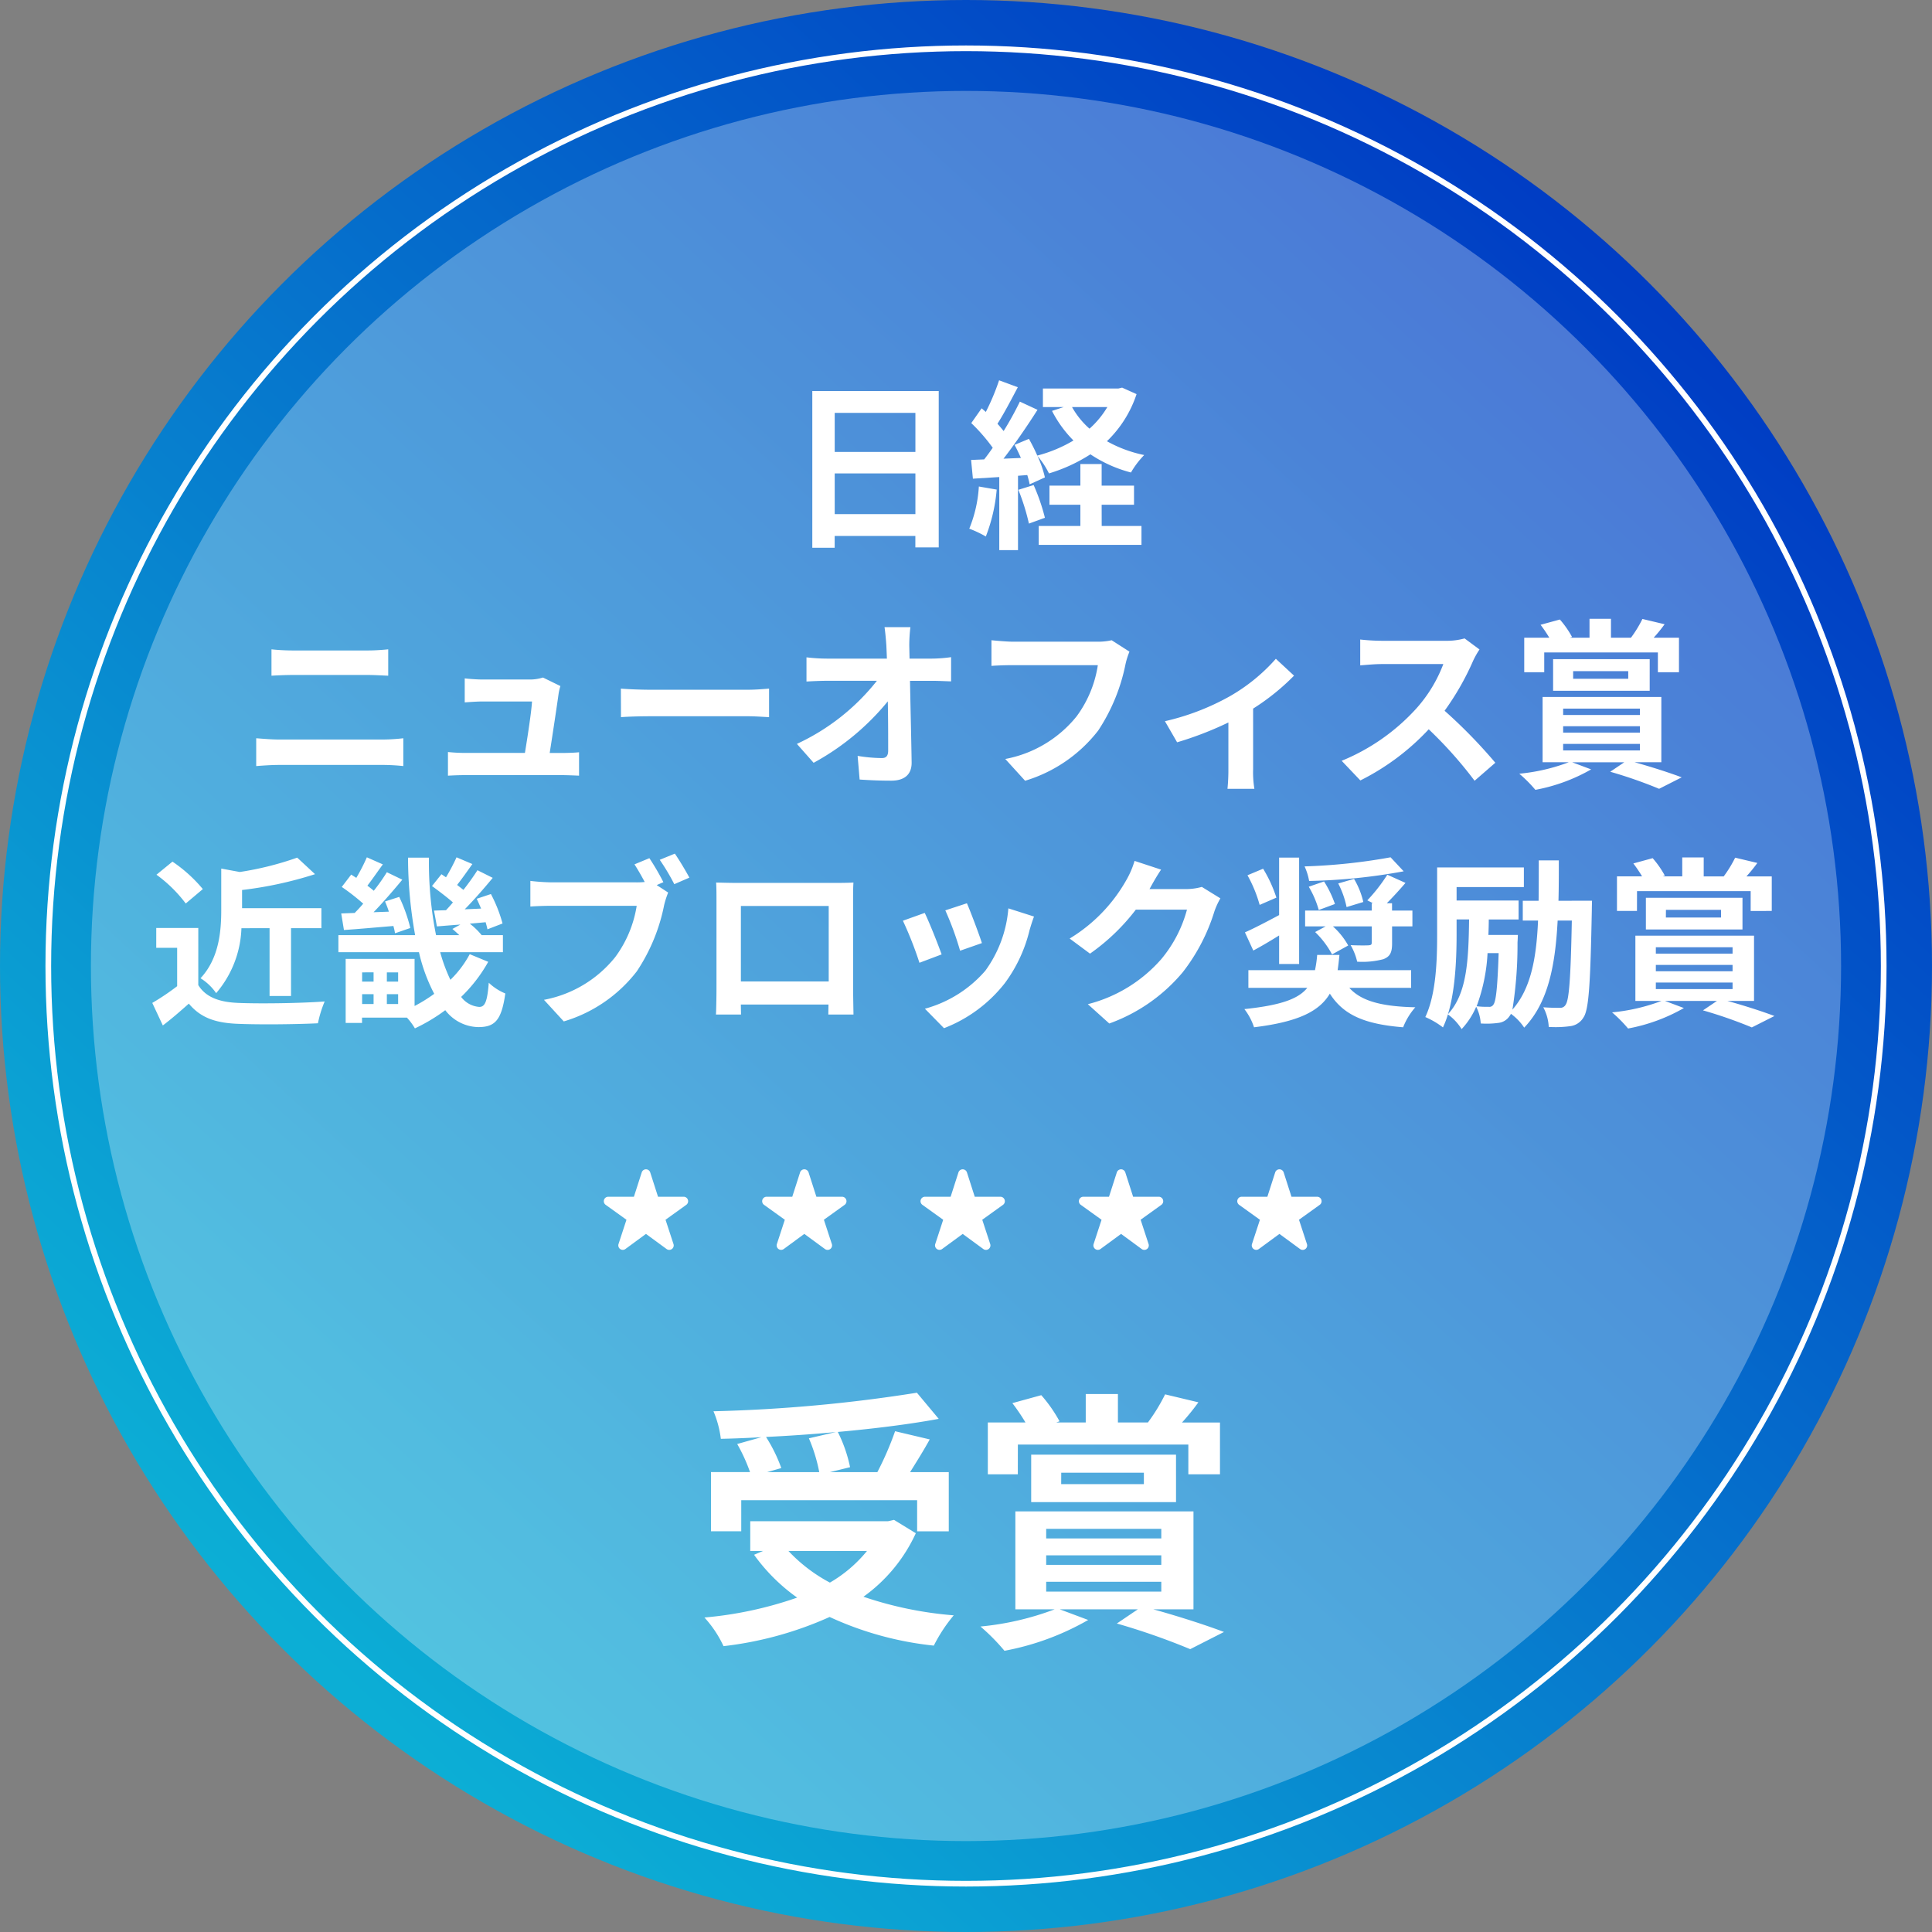
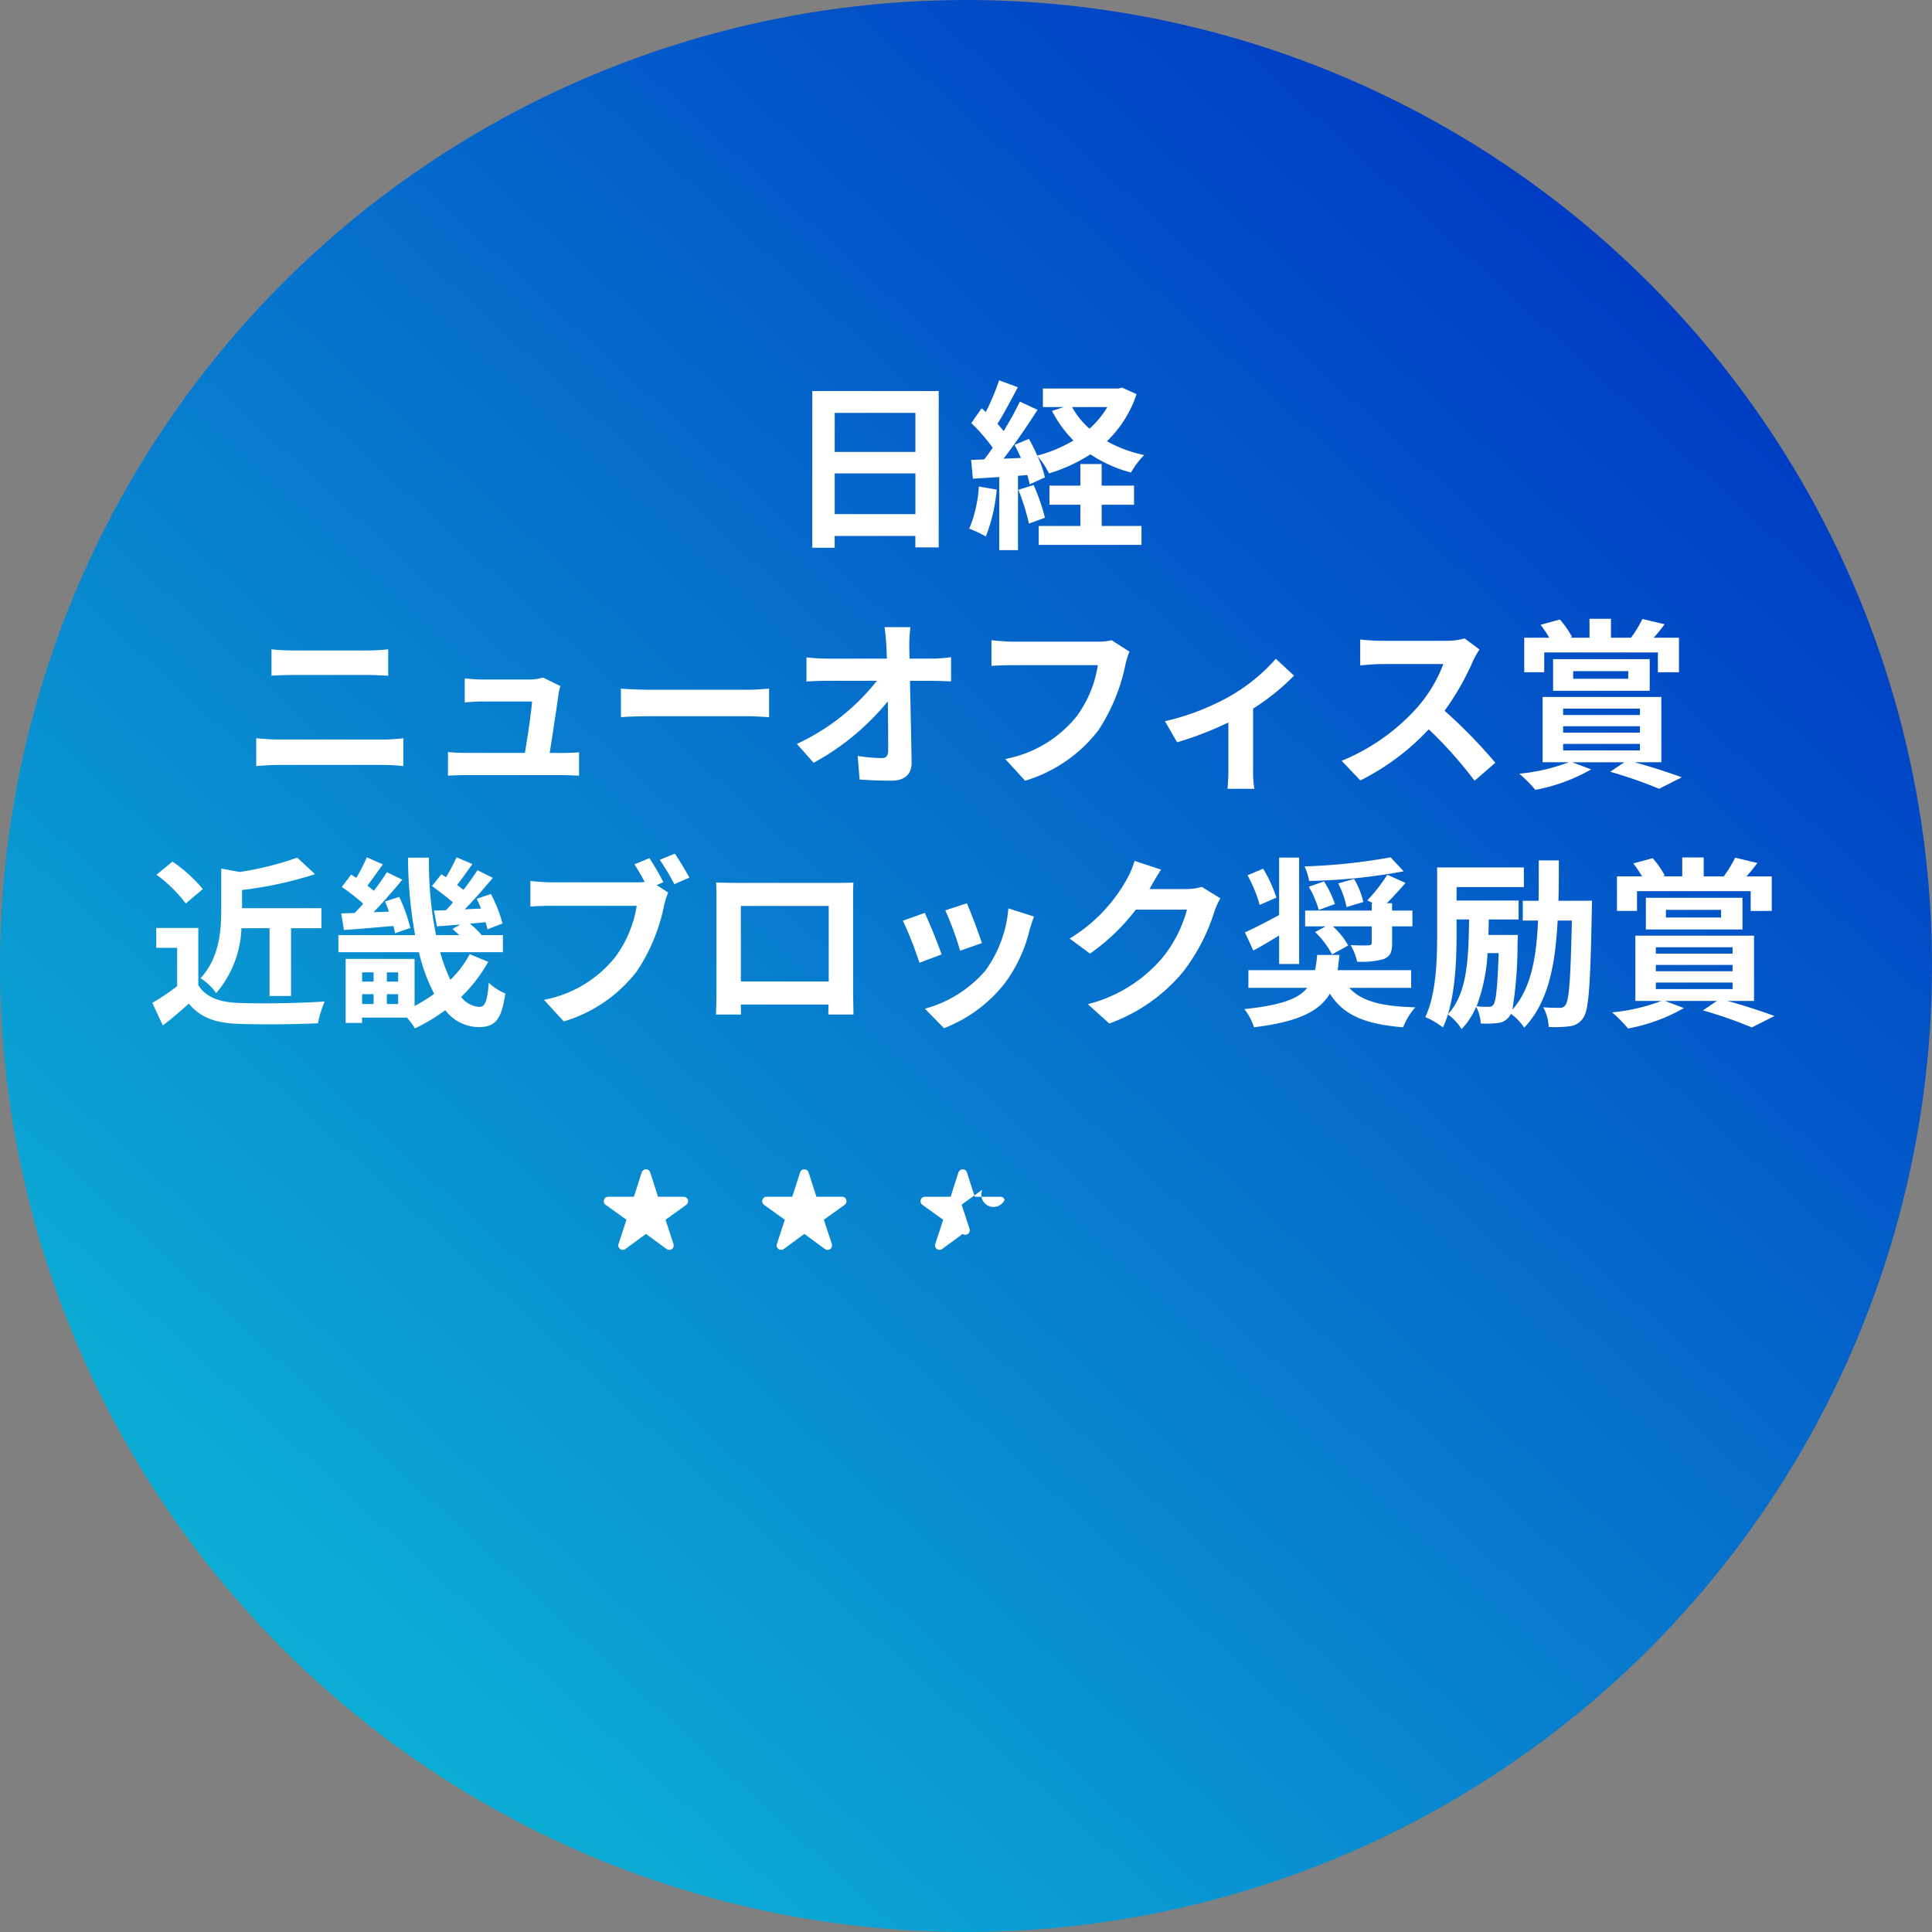
<svg xmlns="http://www.w3.org/2000/svg" width="170" height="170" viewBox="0 0 170 170">
  <rect x="0" y="0" width="170" height="170" fill="#808080" stroke="none" />
  <defs>
    <linearGradient id="linear-gradient" x1="0.84" y1="0.134" x2="0.172" y2="0.861" gradientUnits="objectBoundingBox">
      <stop offset="0" stop-color="#003cc4" />
      <stop offset="1" stop-color="#0caed5" />
    </linearGradient>
  </defs>
  <g id="icon-new-office" transform="translate(-6805 -1085)">
    <circle id="楕円形_381" data-name="楕円形 381" cx="85" cy="85" r="85" transform="translate(6805 1085)" fill="url(#linear-gradient)" />
    <g id="楕円形_382" data-name="楕円形 382" transform="translate(6809 1089)" fill="none" stroke="#fff" stroke-width="0.5">
      <circle cx="81" cy="81" r="81" stroke="none" />
-       <circle cx="81" cy="81" r="80.75" fill="none" />
    </g>
-     <circle id="楕円形_447" data-name="楕円形 447" cx="77" cy="77" r="77" transform="translate(6813 1093)" fill="rgba(255,255,255,0.29)" />
    <path id="パス_530" data-name="パス 530" d="M-11.552-1.76V-5.344h7.1V-1.76Zm7.1-8.912v3.44h-7.1v-3.44Zm-9.072-1.92V1.2h1.968V.16h7.1V1.168H-2.4v-13.76Zm14.656,8.4A11.633,11.633,0,0,1,.288-.48,9.4,9.4,0,0,1,1.744.208,14.793,14.793,0,0,0,2.7-3.92ZM4.608-3.9A18.932,18.932,0,0,1,5.536-.928L6.944-1.44a17.64,17.64,0,0,0-.992-2.88Zm7.328,1.312h2.848v-1.68H11.936v-1.9H10.064v1.9H7.344v1.68h2.72V-.72H6.4V.944h9.04V-.72h-3.5Zm.5-8.592a8.091,8.091,0,0,1-1.568,1.9,7.247,7.247,0,0,1-1.536-1.9Zm1.3-1.712-.336.08H6.768v1.632H8.592l-1.024.336A10.372,10.372,0,0,0,9.456-8.24,12.266,12.266,0,0,1,6.272-6.912a15.776,15.776,0,0,0-.736-1.472l-1.264.528c.192.352.384.752.56,1.152L3.3-6.64c1.008-1.3,2.112-2.912,2.992-4.3l-1.552-.72A29.016,29.016,0,0,1,3.312-9.072c-.16-.192-.336-.416-.544-.64.576-.9,1.216-2.128,1.792-3.216l-1.648-.608a20.283,20.283,0,0,1-1.168,2.784c-.128-.112-.256-.224-.368-.32l-.912,1.3A15.7,15.7,0,0,1,2.352-7.6c-.256.368-.512.72-.752,1.024L.448-6.528.608-4.88l2.32-.144V1.408H4.576V-5.136L5.392-5.2a7.671,7.671,0,0,1,.208.816l1.344-.608A9.552,9.552,0,0,0,6.288-6.88,7.459,7.459,0,0,1,7.3-5.344a14.347,14.347,0,0,0,3.648-1.68,11.721,11.721,0,0,0,3.568,1.6A7.642,7.642,0,0,1,15.68-6.96,11.418,11.418,0,0,1,12.4-8.176a10.156,10.156,0,0,0,2.608-4.144Zm-76.192,33.3c.592-.048,1.376-.1,2-.1h9.184a17.38,17.38,0,0,1,1.76.1V17.96a16.243,16.243,0,0,1-1.76.112h-9.184c-.624,0-1.376-.064-2-.112Zm1.344-7.952c.544-.032,1.28-.064,1.888-.064h6.608c.56,0,1.312.048,1.776.064v-2.32c-.448.048-1.136.1-1.776.1h-6.624c-.544,0-1.3-.032-1.872-.1Zm24.48,6.8c.24-1.52.656-4.272.784-5.216a4.46,4.46,0,0,1,.16-.672l-1.536-.752a3.8,3.8,0,0,1-1.2.176h-4.1c-.432,0-1.168-.048-1.584-.1v2.112c.464-.032,1.088-.08,1.6-.08h4.32c-.048.9-.4,3.168-.624,4.528H-44a15.371,15.371,0,0,1-1.584-.08v2.08c.608-.032,1.008-.048,1.584-.048h8.432c.416,0,1.2.032,1.52.048V19.192c-.416.048-1.152.064-1.568.064Zm6.272-3.152c.592-.048,1.664-.08,2.576-.08H-19.2c.672,0,1.488.064,1.872.08V13.592c-.416.032-1.136.1-1.872.1h-8.592c-.832,0-2-.048-2.576-.1Zm25.392-5.152L-4.992,9.8a13.685,13.685,0,0,1,.1-1.616H-7.168c.08.56.128,1.152.16,1.616q.024.528.048,1.152h-5.3a15.316,15.316,0,0,1-1.776-.112v2.128c.56-.032,1.248-.064,1.824-.064H-7.84a19.268,19.268,0,0,1-7.04,5.552l1.472,1.664A22,22,0,0,0-6.88,14.712c.032,1.648.032,3.248.032,4.32,0,.464-.16.672-.56.672a13.59,13.59,0,0,1-2.128-.192l.176,2.08c.912.064,1.808.1,2.784.1,1.216,0,1.808-.592,1.792-1.616-.032-2.16-.1-4.832-.144-7.168h2.064c.432,0,1.04.032,1.552.048V10.824a12.369,12.369,0,0,1-1.664.128ZM12.816,9.336a5.363,5.363,0,0,1-1.264.128H4.16c-.528,0-1.44-.08-1.92-.128v2.256c.416-.032,1.184-.064,1.9-.064H11.6A10.128,10.128,0,0,1,9.728,16.04a10.554,10.554,0,0,1-6.272,3.744L5.2,21.7a12.8,12.8,0,0,0,6.432-4.416,16.443,16.443,0,0,0,2.4-5.824,6.516,6.516,0,0,1,.352-1.12Zm14.448,1.632A15.926,15.926,0,0,1,23.152,14.3a21.368,21.368,0,0,1-5.648,2.16l1.072,1.856a29.973,29.973,0,0,0,4.512-1.744V20.68a16.724,16.724,0,0,1-.08,1.728h2.368a8.908,8.908,0,0,1-.112-1.728V15.352a19.965,19.965,0,0,0,3.6-2.9ZM43.872,9.176a5.776,5.776,0,0,1-1.664.208H36.576a17.875,17.875,0,0,1-1.888-.112v2.272c.336-.016,1.216-.112,1.888-.112H42a12.4,12.4,0,0,1-2.384,3.92,18.127,18.127,0,0,1-6.56,4.592L34.7,21.672a21.076,21.076,0,0,0,6.016-4.5A36.486,36.486,0,0,1,44.752,21.7l1.824-1.584a44.98,44.98,0,0,0-4.464-4.576,23.524,23.524,0,0,0,2.512-4.4,7.56,7.56,0,0,1,.56-.992Zm7.008,1.232h10v1.744h1.856V9.112H60.512a13.308,13.308,0,0,0,.96-1.184L59.52,7.464a10.6,10.6,0,0,1-1.008,1.648h-1.76V7.448H54.864V9.112H53.136l.192-.064a8.407,8.407,0,0,0-1.072-1.536l-1.7.464a11.747,11.747,0,0,1,.768,1.136H49.12v3.04h1.76Zm2.544,1.648h4.848v.672H53.424Zm6.736,1.728V11h-8.5v2.784Zm-7.616,4.672H59.3v.576H52.544Zm0-1.552H59.3v.56H52.544Zm0-1.552H59.3v.56H52.544Zm8.64,4.72V14.328H50.736v5.744h2.3a16.641,16.641,0,0,1-4.352,1.008A11.837,11.837,0,0,1,50.1,22.5,15.563,15.563,0,0,0,55.008,20.7l-1.664-.624H57.92l-1.232.832a39.846,39.846,0,0,1,4.3,1.5L62.976,21.4c-1.008-.384-2.64-.912-4.144-1.328ZM-61.28,34.672V40.64h1.888V34.672h2.672v-1.76H-63.7v-1.6A33.666,33.666,0,0,0-57.28,29.92l-1.568-1.456A27.31,27.31,0,0,1-63.9,29.728l-1.632-.3v3.648c0,1.856-.192,4.256-1.824,6a4.685,4.685,0,0,1,1.376,1.312,9.249,9.249,0,0,0,2.224-5.712Zm-5.872-3.44a12.812,12.812,0,0,0-2.672-2.416l-1.408,1.152A12.108,12.108,0,0,1-68.656,32.5Zm-.4,3.424h-3.7V36.4h1.84v3.376A21.014,21.014,0,0,1-71.6,41.248l.928,1.984c.88-.672,1.584-1.3,2.288-1.92,1.04,1.248,2.352,1.7,4.32,1.776,1.9.08,5.12.048,7.04-.048a9.965,9.965,0,0,1,.592-1.92c-2.128.16-5.728.208-7.6.128-1.664-.064-2.864-.5-3.52-1.568Zm12.576-1.28.24,1.456c1.248-.08,2.784-.224,4.352-.352.064.24.112.448.144.64l1.344-.464a13.879,13.879,0,0,0-.976-2.736l-1.248.4c.112.272.24.576.336.9l-1.344.048c.848-.88,1.76-1.936,2.528-2.864l-1.36-.656a16.449,16.449,0,0,1-1.152,1.632c-.16-.144-.352-.288-.56-.448.432-.56.9-1.248,1.36-1.872l-1.408-.624a16.25,16.25,0,0,1-.928,1.808c-.16-.1-.3-.192-.448-.288l-.832,1.088a18.668,18.668,0,0,1,1.888,1.472c-.256.3-.512.576-.752.816Zm4.016,7.968V40.48h.992v.864Zm-2.176-.864h1.008v.864h-1.008Zm1.008-1.92v.816h-1.008V38.56Zm2.16.816h-.992V38.56h.992Zm6.3-2.416a9.174,9.174,0,0,1-1.7,2.256,14.67,14.67,0,0,1-.9-2.432h5.52v-1.5h-1.872a6.278,6.278,0,0,0-1.04-1.008l1.392-.128c.064.224.128.448.16.624l1.328-.512a12.567,12.567,0,0,0-1.024-2.592l-1.248.416q.192.408.384.864l-1.44.064c.832-.848,1.728-1.872,2.464-2.768l-1.344-.672c-.336.528-.768,1.136-1.232,1.728-.176-.128-.368-.288-.56-.432.432-.544.9-1.216,1.344-1.84l-1.392-.592a17.355,17.355,0,0,1-.928,1.76l-.4-.272-.832,1.04c.592.432,1.312.976,1.84,1.44-.192.24-.4.464-.608.688l-1.056.032.256,1.392c.624-.048,1.328-.112,2.064-.16l-.7.384c.192.16.4.352.608.544h-2.048a32.6,32.6,0,0,1-.624-6.816h-1.84a38.683,38.683,0,0,0,.624,6.816h-6.752v1.5h7.088a15.088,15.088,0,0,0,1.344,3.664,13.569,13.569,0,0,1-1.728,1.072V37.376h-6.064v5.632h1.44v-.464h3.952a5.53,5.53,0,0,1,.7.944,15.543,15.543,0,0,0,2.672-1.6,3.741,3.741,0,0,0,2.9,1.488c1.456,0,2.048-.576,2.384-2.96a4.642,4.642,0,0,1-1.456-.944c-.128,1.664-.336,2.128-.832,2.128a2.187,2.187,0,0,1-1.6-.88,13.171,13.171,0,0,0,2.384-3.088Zm17.04-6.336a21.1,21.1,0,0,0-1.232-2.112l-1.312.544c.3.464.624,1.024.9,1.552a6.713,6.713,0,0,1-.752.032h-7.408a17.815,17.815,0,0,1-1.9-.128v2.256c.416-.032,1.168-.064,1.9-.064h7.456a10.274,10.274,0,0,1-1.888,4.512,10.515,10.515,0,0,1-6.272,3.76l1.744,1.9a12.662,12.662,0,0,0,6.432-4.416,16.152,16.152,0,0,0,2.4-5.824,8.081,8.081,0,0,1,.352-1.1l-1.008-.656Zm-.32-1.968a18.966,18.966,0,0,1,1.28,2.144l1.328-.576c-.3-.56-.88-1.536-1.28-2.112ZM-12.08,32.72v6.64h-7.728V32.72Zm2.144-.512c0-.48,0-1.072.032-1.552-.576.032-1.184.032-1.584.032h-8.8c-.432,0-1.04-.016-1.7-.032.032.448.032,1.1.032,1.552v7.824c0,.768-.032,2.16-.048,2.24h2.208l-.016-.88H-12.1l-.016.88H-9.9c0-.064-.032-1.6-.032-2.224ZM.08,32.48l-1.9.624a26.65,26.65,0,0,1,1.3,3.552l1.92-.672C1.168,35.248.384,33.168.08,32.48Zm3.648.448A10.783,10.783,0,0,1,1.7,38.416,10.766,10.766,0,0,1-3.616,41.76l1.68,1.712A12.5,12.5,0,0,0,3.424,39.5,12.9,12.9,0,0,0,5.6,34.816c.1-.32.192-.656.384-1.168Zm-7.36.4-1.92.688a32.318,32.318,0,0,1,1.456,3.7l1.952-.736C-2.464,36.08-3.232,34.144-3.632,33.328ZM20.752,31.04a5.131,5.131,0,0,1-1.392.192H16.144l.048-.08c.192-.352.592-1.072.976-1.632l-2.336-.768a7.7,7.7,0,0,1-.72,1.68A14.088,14.088,0,0,1,9.12,35.584l1.792,1.328a18.237,18.237,0,0,0,4.032-3.872h4.5a11.374,11.374,0,0,1-2.272,4.368A12.751,12.751,0,0,1,10.72,41.36l1.888,1.7a15.074,15.074,0,0,0,6.464-4.512A16.694,16.694,0,0,0,21.856,33.2a6.406,6.406,0,0,1,.528-1.152Zm16.32-1.072a14.77,14.77,0,0,1-1.76,2.256l.512.256H35.7v.64H29.84v1.392h1.808l-.928.5a7.869,7.869,0,0,1,1.488,1.968l1.424-.784a6.516,6.516,0,0,0-1.344-1.68H35.7v1.44c0,.176-.08.208-.288.224s-.944.016-1.568-.016a5.22,5.22,0,0,1,.576,1.456,7.207,7.207,0,0,0,2.32-.224c.592-.24.752-.608.752-1.392V34.512H39.28V33.12H37.488v-.64h-.464c.512-.512,1.1-1.152,1.648-1.792ZM30.16,31.024a8.5,8.5,0,0,1,.88,2.048l1.424-.528a9.326,9.326,0,0,0-.96-1.984Zm2.592-.288a7.96,7.96,0,0,1,.736,2.08l1.472-.448a7.015,7.015,0,0,0-.816-2.032Zm4.608-2.3a50.905,50.905,0,0,1-7.568.8,5.17,5.17,0,0,1,.4,1.28,50.782,50.782,0,0,0,8.32-.848ZM27.312,31.984a11.789,11.789,0,0,0-1.168-2.544l-1.376.576a11.847,11.847,0,0,1,1.072,2.608Zm.24,5.84h1.76v-9.36h-1.76V33.52c-1.136.608-2.24,1.184-3.008,1.52l.736,1.6c.72-.384,1.5-.848,2.272-1.328Zm11.616,2.1V38.368H32.7c.064-.416.112-.864.16-1.344H30.9a10.045,10.045,0,0,1-.192,1.344H24.848V39.92h5.184c-.784.976-2.32,1.536-5.536,1.872a5.316,5.316,0,0,1,.848,1.6c3.936-.48,5.76-1.424,6.672-2.96,1.2,1.888,3.072,2.688,6.448,2.96a5.97,5.97,0,0,1,1.072-1.76c-2.912-.064-4.752-.528-5.808-1.712Zm7.7-3.056c-.1,3.072-.24,4.208-.448,4.512a.417.417,0,0,1-.448.208,6.506,6.506,0,0,1-1.04-.048,15.666,15.666,0,0,0,.96-4.672Zm5.264-4.608c.032-1.136.032-2.3.032-3.552H50.4c0,1.248,0,2.432-.016,3.552H48.992V34h1.344c-.144,3.312-.624,5.984-2.256,7.84a36.081,36.081,0,0,0,.448-5.9c.016-.208.032-.672.032-.672H45.968c.016-.448.032-.9.032-1.36h2.624V32.24H43.168V31.056h5.92V29.328H41.456v5.9c0,2.24-.08,5.232-1.04,7.264a7.187,7.187,0,0,1,1.552.912c1.056-2.224,1.2-5.744,1.2-8.192V33.9h1.1c-.048,3.648-.192,6.56-1.872,8.352a4.7,4.7,0,0,1,1.216,1.3,6.732,6.732,0,0,0,1.28-1.968,3.748,3.748,0,0,1,.4,1.472,7.478,7.478,0,0,0,1.536-.048,1.341,1.341,0,0,0,.992-.592.907.907,0,0,0,.128-.208,4.658,4.658,0,0,1,1.168,1.216c2.1-2.192,2.736-5.44,2.944-9.424h1.248c-.1,5.1-.24,6.976-.544,7.408a.542.542,0,0,1-.528.272c-.288,0-.848,0-1.44-.048a4.073,4.073,0,0,1,.48,1.728,9.5,9.5,0,0,0,1.872-.064,1.574,1.574,0,0,0,1.184-.768c.48-.688.608-2.992.736-9.456,0-.224.016-.816.016-.816Zm6.912-.848h10v1.744H70.9v-3.04H68.672a13.31,13.31,0,0,0,.96-1.184l-1.952-.464a10.6,10.6,0,0,1-1.008,1.648h-1.76V28.448H63.024v1.664H61.3l.192-.064a8.407,8.407,0,0,0-1.072-1.536l-1.7.464a11.747,11.747,0,0,1,.768,1.136H57.28v3.04h1.76Zm2.544,1.648h4.848v.672H61.584Zm6.736,1.728V32h-8.5v2.784ZM60.7,39.456h6.752v.576H60.7Zm0-1.552h6.752v.56H60.7Zm0-1.552h6.752v.56H60.7Zm8.64,4.72V35.328H58.9v5.744h2.3a16.641,16.641,0,0,1-4.352,1.008A11.836,11.836,0,0,1,58.256,43.5,15.563,15.563,0,0,0,63.168,41.7L61.5,41.072H66.08l-1.232.832a39.846,39.846,0,0,1,4.3,1.5L71.136,42.4c-1.008-.384-2.64-.912-4.144-1.328Z" transform="translate(6890 1132)" fill="#fff" />
-     <path id="パス_531" data-name="パス 531" d="M-13.824-16.44a14.417,14.417,0,0,1,.912,2.976H-17.5l1.248-.36a13.63,13.63,0,0,0-1.344-2.736c2.04-.1,4.128-.24,6.144-.432Zm-5.952,5.448H-4.3v2.736h2.784v-5.208H-4.92c.552-.888,1.176-1.872,1.728-2.88l-3.048-.72a27.223,27.223,0,0,1-1.56,3.6h-4.176L-10.2-13.9a12.574,12.574,0,0,0-1.08-3.1c3.192-.288,6.288-.672,8.88-1.152l-1.92-2.3a134.351,134.351,0,0,1-17.9,1.632,9.031,9.031,0,0,1,.648,2.424c1.152-.024,2.376-.072,3.576-.144l-2.136.6a14.961,14.961,0,0,1,1.128,2.472H-22.44v5.208h2.664ZM-8.712-6.528a11.883,11.883,0,0,1-3.264,2.784,13.966,13.966,0,0,1-3.648-2.784Zm2.376-2.736-.528.12h-12.12v2.616h1.128l-.792.336a16.147,16.147,0,0,0,3.792,3.768,33.514,33.514,0,0,1-8.16,1.752,9.827,9.827,0,0,1,1.68,2.52A31.459,31.459,0,0,0-12-.72,28.953,28.953,0,0,0-2.832,1.8,13.8,13.8,0,0,1-1.08-.864,32.717,32.717,0,0,1-9.024-2.5,14.1,14.1,0,0,0-4.416-8.088Zm10.9-6.624h15v2.616h2.784v-4.56H19.008a19.963,19.963,0,0,0,1.44-1.776l-2.928-.7a15.9,15.9,0,0,1-1.512,2.472h-2.64v-2.5H10.536v2.5H7.944l.288-.1a12.61,12.61,0,0,0-1.608-2.3l-2.544.7a17.62,17.62,0,0,1,1.152,1.7H1.92v4.56H4.56Zm3.816,2.472h7.272v1.008H8.376Zm10.1,2.592V-15H5.736v4.176ZM7.056-3.816H17.184v.864H7.056Zm0-2.328H17.184v.84H7.056Zm0-2.328H17.184v.84H7.056Zm12.96,7.08v-8.616H4.344v8.616H7.8A24.961,24.961,0,0,1,1.272.12,17.755,17.755,0,0,1,3.384,2.256,23.344,23.344,0,0,0,10.752-.456l-2.5-.936H15.12L13.272-.144a59.769,59.769,0,0,1,6.456,2.256L22.7.6c-1.512-.576-3.96-1.368-6.216-1.992Z" transform="translate(6890 1228)" fill="#fff" />
    <g id="グループ_323" data-name="グループ 323">
      <g id="星アイコン6" transform="translate(6872.065 1187.89)">
        <path id="パス_160" data-name="パス 160" d="M7.4,14.032a.393.393,0,0,0-.374-.272H4.771l-.687-2.14a.393.393,0,0,0-.748,0l-.687,2.14H.393a.393.393,0,0,0-.229.712l1.83,1.314-.7,2.138a.393.393,0,0,0,.6.44L3.71,17.031l1.816,1.331a.393.393,0,0,0,.605-.44l-.7-2.138,1.83-1.314A.393.393,0,0,0,7.4,14.032Z" transform="translate(-0.001 -11.347)" fill="#fff" />
      </g>
      <g id="星アイコン6-2" data-name="星アイコン6" transform="translate(6899.935 1187.89)">
-         <path id="パス_160-2" data-name="パス 160" d="M7.4,14.032a.393.393,0,0,0-.374-.272H4.771l-.687-2.14a.393.393,0,0,0-.748,0l-.687,2.14H.393a.393.393,0,0,0-.229.712l1.83,1.314-.7,2.138a.393.393,0,0,0,.6.44L3.71,17.031l1.816,1.331a.393.393,0,0,0,.605-.44l-.7-2.138,1.83-1.314A.393.393,0,0,0,7.4,14.032Z" transform="translate(-0.001 -11.347)" fill="#fff" />
-       </g>
+         </g>
      <g id="星アイコン6-3" data-name="星アイコン6" transform="translate(6858.13 1187.89)">
        <path id="パス_160-3" data-name="パス 160" d="M7.4,14.032a.393.393,0,0,0-.374-.272H4.771l-.687-2.14a.393.393,0,0,0-.748,0l-.687,2.14H.393a.393.393,0,0,0-.229.712l1.83,1.314-.7,2.138a.393.393,0,0,0,.6.44L3.71,17.031l1.816,1.331a.393.393,0,0,0,.605-.44l-.7-2.138,1.83-1.314A.393.393,0,0,0,7.4,14.032Z" transform="translate(0 -11.347)" fill="#fff" />
      </g>
      <g id="星アイコン6-4" data-name="星アイコン6" transform="translate(6886 1187.89)">
-         <path id="パス_160-4" data-name="パス 160" d="M7.4,14.032a.393.393,0,0,0-.374-.272H4.771l-.687-2.14a.393.393,0,0,0-.748,0l-.687,2.14H.393a.393.393,0,0,0-.229.712l1.83,1.314-.7,2.138a.393.393,0,0,0,.6.44L3.71,17.031l1.816,1.331a.393.393,0,0,0,.605-.44l-.7-2.138,1.83-1.314A.393.393,0,0,0,7.4,14.032Z" transform="translate(-0.001 -11.347)" fill="#fff" />
+         <path id="パス_160-4" data-name="パス 160" d="M7.4,14.032a.393.393,0,0,0-.374-.272H4.771l-.687-2.14a.393.393,0,0,0-.748,0l-.687,2.14H.393a.393.393,0,0,0-.229.712l1.83,1.314-.7,2.138a.393.393,0,0,0,.6.44L3.71,17.031a.393.393,0,0,0,.605-.44l-.7-2.138,1.83-1.314A.393.393,0,0,0,7.4,14.032Z" transform="translate(-0.001 -11.347)" fill="#fff" />
      </g>
      <g id="星アイコン6-5" data-name="星アイコン6" transform="translate(6913.87 1187.89)">
-         <path id="パス_160-5" data-name="パス 160" d="M7.4,14.032a.393.393,0,0,0-.374-.272H4.771l-.687-2.14a.393.393,0,0,0-.748,0l-.687,2.14H.393a.393.393,0,0,0-.229.712l1.83,1.314-.7,2.138a.393.393,0,0,0,.6.44L3.71,17.031l1.816,1.331a.393.393,0,0,0,.605-.44l-.7-2.138,1.83-1.314A.393.393,0,0,0,7.4,14.032Z" transform="translate(-0.001 -11.347)" fill="#fff" />
-       </g>
+         </g>
    </g>
  </g>
</svg>